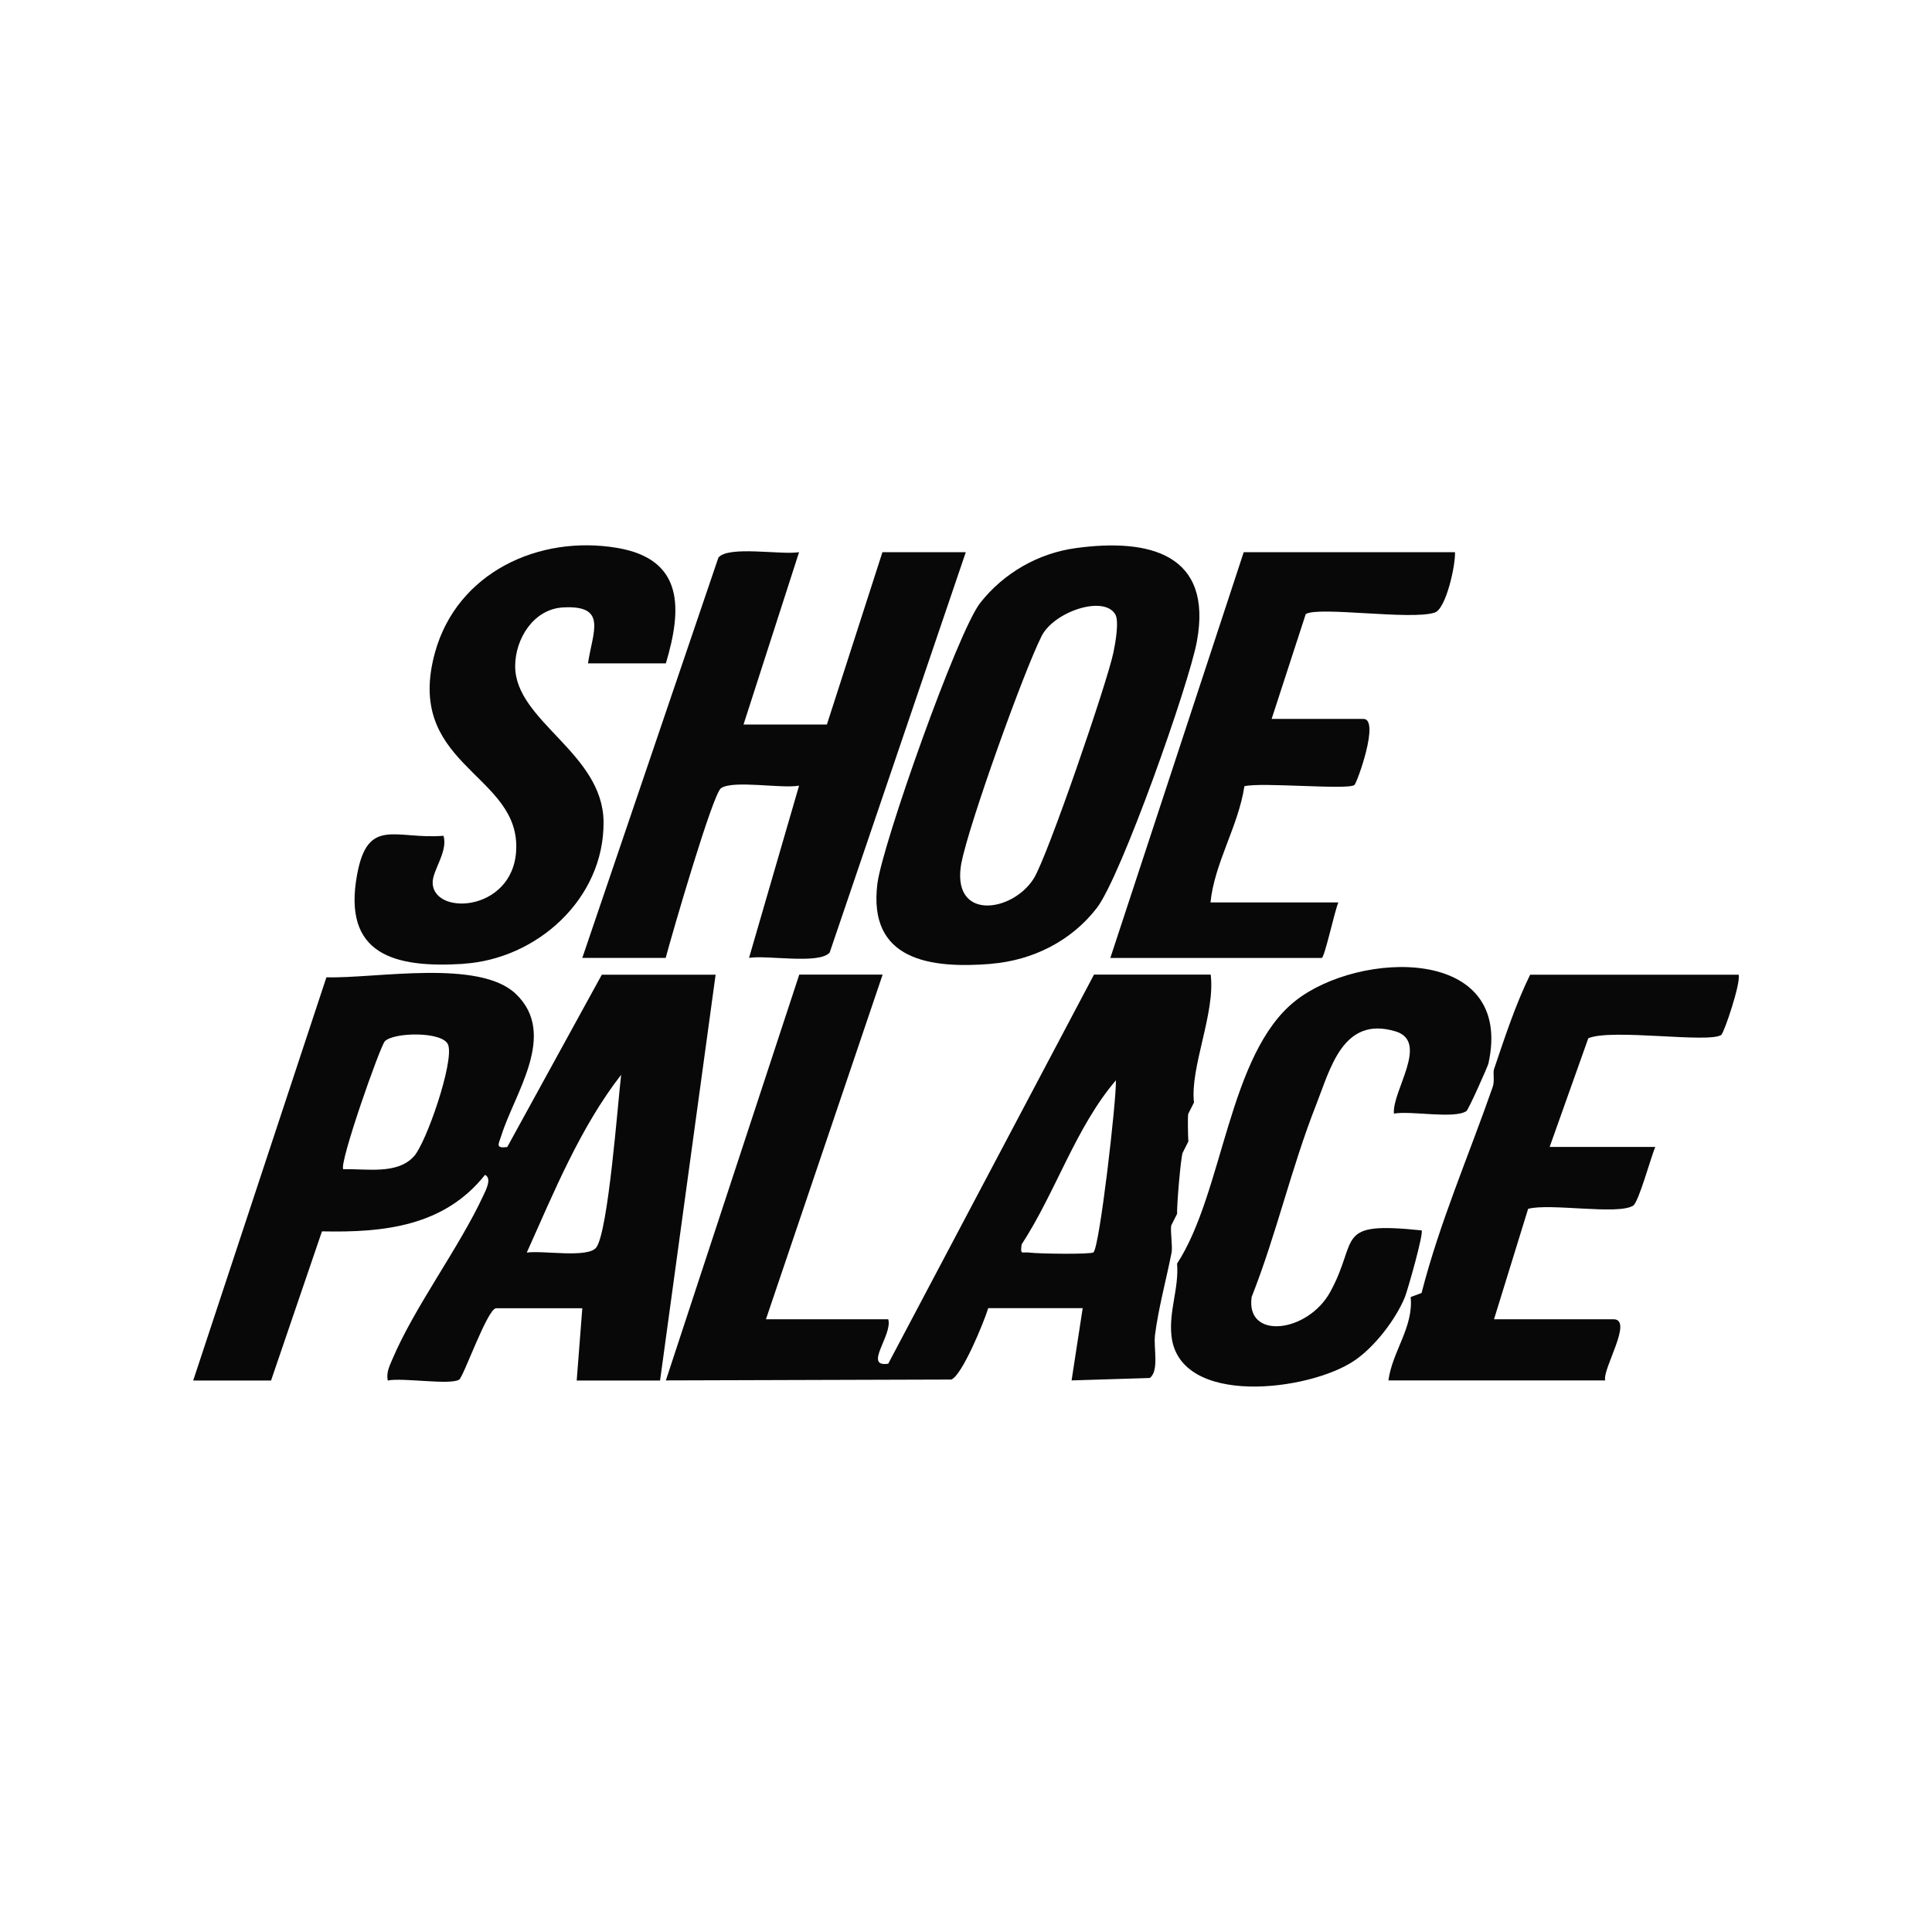
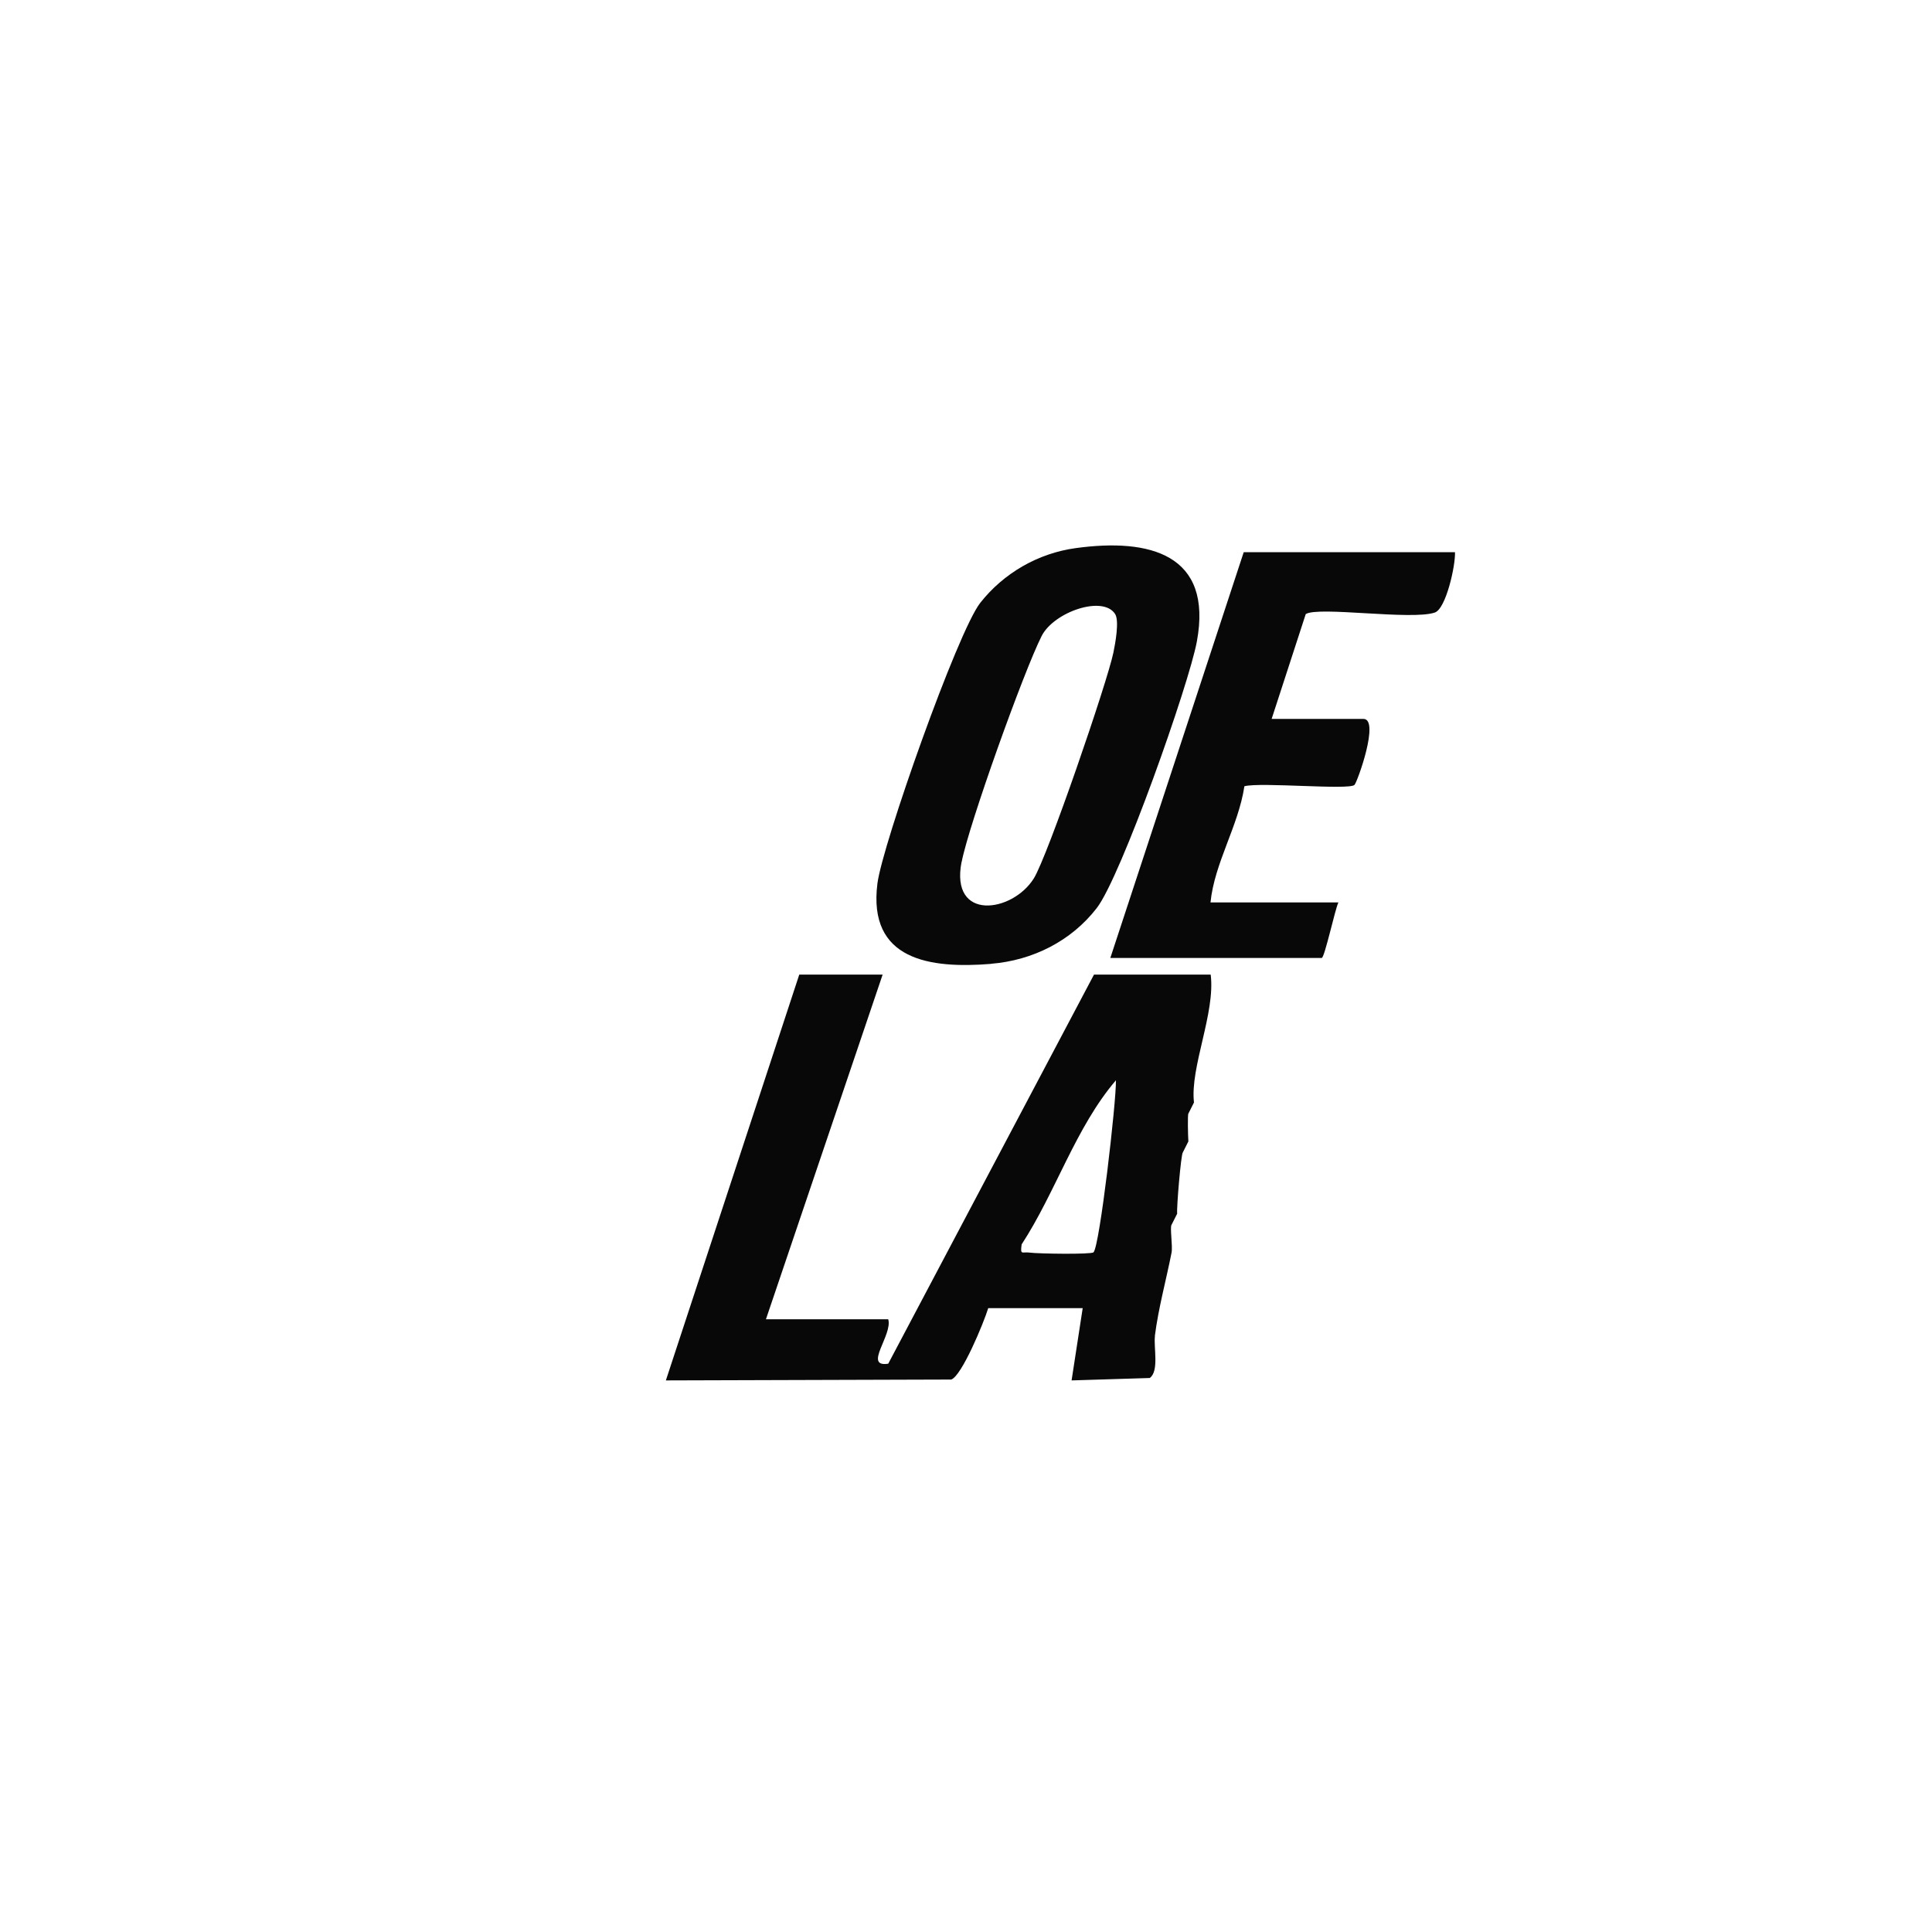
<svg xmlns="http://www.w3.org/2000/svg" id="svg4" version="1.1" viewBox="0 0 200 200">
  <defs>
    <style>
      .st0 {
        fill: #080808;
      }
    </style>
  </defs>
-   <path class="st0" d="M62.3,100.9l-9.79,17.84c-1.28.16-.89-.3-.61-1.19,1.36-4.37,5.87-10.49,1.5-14.66-3.81-3.64-14.5-1.58-19.61-1.72l-13.79,41.74h8.06l5.27-15.44c6.41.14,12.65-.52,16.88-5.85.74.36.08,1.59-.17,2.13-2.57,5.53-7.1,11.47-9.45,17.02-.3.72-.61,1.32-.45,2.14,1.54-.32,6.44.5,7.39-.09.46-.29,2.94-7.39,3.83-7.39h8.92l-.58,7.48h8.63l5.75-42.01h-11.8ZM42.84,119.71c-1.73,1.92-4.96,1.25-7.3,1.33-.5-.49,3.81-12.75,4.3-13.25.93-.95,6.08-1.04,6.56.39.6,1.78-2.26,10.1-3.56,11.54ZM61.74,129.12c-.82,1.17-5.62.29-7.21.55,2.83-6.3,5.52-12.93,9.77-18.41-.35,3-1.33,16.11-2.56,17.86Z" />
  <path class="st0" d="M119.55,138.3c.37-2.91,1.17-5.78,1.73-8.63.13-.69-.19-2.63,0-2.88l.58-1.15c-.07-.63.39-6.07.58-6.33l.58-1.15c-.04-.5-.09-2.76,0-2.88l.58-1.15c-.42-3.65,2.23-9.26,1.73-13.24h-12.08l-21.3,40.28c-2.62.4.48-2.98,0-4.6h-12.66l12.08-35.68h-8.63l-13.81,42.01,29.54-.09c1.1-.38,3.38-5.91,3.83-7.39h9.78l-1.15,7.48,8.09-.25c.99-.7.39-3.17.54-4.35ZM113.2,129.64c-.24.23-5.73.15-6.6.03-.8-.11-1,.32-.84-.85,3.54-5.43,5.58-12.1,9.76-16.99.05,2.15-1.68,17.18-2.32,17.81Z" />
-   <path class="st0" d="M68.91,99.17c.61-2.31,4.87-17,5.73-17.58,1.28-.86,6.23.07,8.08-.26l-5.18,17.83c1.86-.31,7.3.7,8.35-.56l14.09-41.44h-8.63l-5.75,17.84h-8.63l5.75-17.84c-1.85.31-7.31-.7-8.35.56l-14.09,41.44h8.63Z" />
  <path class="st0" d="M102.6,99.77c4.3-.35,8.29-2.35,10.93-5.76,2.51-3.23,9.55-23.15,10.37-27.61,1.67-9.03-4.89-10.71-12.54-9.66-3.9.53-7.46,2.59-9.88,5.66-2.35,2.98-10.13,25-10.65,29.06-1.01,7.96,5.46,8.83,11.77,8.32ZM99.55,89.23c.76-3.92,6.42-19.71,8.28-23.39,1.27-2.5,6.37-4.25,7.61-2.27.44.7.02,3.02-.18,3.98-.63,3.06-6.83,21.15-8.25,23.4-2.23,3.54-8.67,4.45-7.47-1.72Z" />
-   <path class="st0" d="M47.94,99.77c7.61-.47,14.61-6.7,14.54-14.7-.07-7.14-9.15-10.4-9.15-16.11,0-2.8,1.88-5.91,4.96-6.08,4.65-.26,3.05,2.54,2.58,5.79h8.06c1.67-5.59,1.92-10.77-5.03-11.95-8.15-1.38-16.57,2.57-18.86,10.79-3.19,11.47,8.16,12.48,8.4,19.86.23,6.96-8.5,7.59-8.65,4.06-.06-1.3,1.61-3.25,1.12-4.91-4.96.4-7.83-2.01-8.94,4-1.55,8.33,3.88,9.7,10.98,9.26Z" />
-   <path class="st0" d="M147.17,127.37c-9.16-.95-6.44.84-9.46,6.36-2.33,4.26-8.79,5.02-8.14.53,2.56-6.47,4.11-13.38,6.66-19.85,1.49-3.78,2.78-9.29,8.24-7.64,3.53,1.07-.39,6.2-.17,8.51,1.75-.32,6.24.58,7.5-.26.23-.15,2.22-4.65,2.28-4.92,2.71-12.25-13.4-11.72-20-6.48-6.95,5.52-7.41,19.79-12.23,27.19.21,2.55-.86,4.86-.58,7.48.81,7.39,14.28,5.73,18.95,2.55,2.08-1.41,4.28-4.26,5.22-6.58.27-.67,1.98-6.66,1.72-6.9Z" />
  <path class="st0" d="M136.82,99.17c.3,0,1.38-5.04,1.73-5.75h-13.24c.41-4.09,2.88-7.88,3.51-12.03,1.71-.44,10.77.41,11.39-.13.28-.24,2.66-6.84.93-6.84h-9.5l3.53-10.85c1.3-.83,10.95.66,13.36-.16,1.16-.39,2.15-4.87,2.09-6.25h-21.87l-13.81,42.01h21.87Z" />
-   <path class="st0" d="M179.98,100.9h-21.58c-1.52,3.09-2.64,6.54-3.74,9.78-.13.39.09,1.21-.14,1.85-2.47,7.09-5.49,14.02-7.36,21.32l-1.13.42c.32,3.1-1.91,5.65-2.3,8.63h22.44c-.32-1.15,2.95-6.33.86-6.33h-12.37l3.53-11.43c2.24-.62,9.36.67,10.88-.34.57-.38,1.82-4.97,2.28-6.07h-10.93l4-11.25c2.4-1.03,12.42.53,13.76-.34.28-.18,2.05-5.37,1.8-6.25Z" />
</svg>